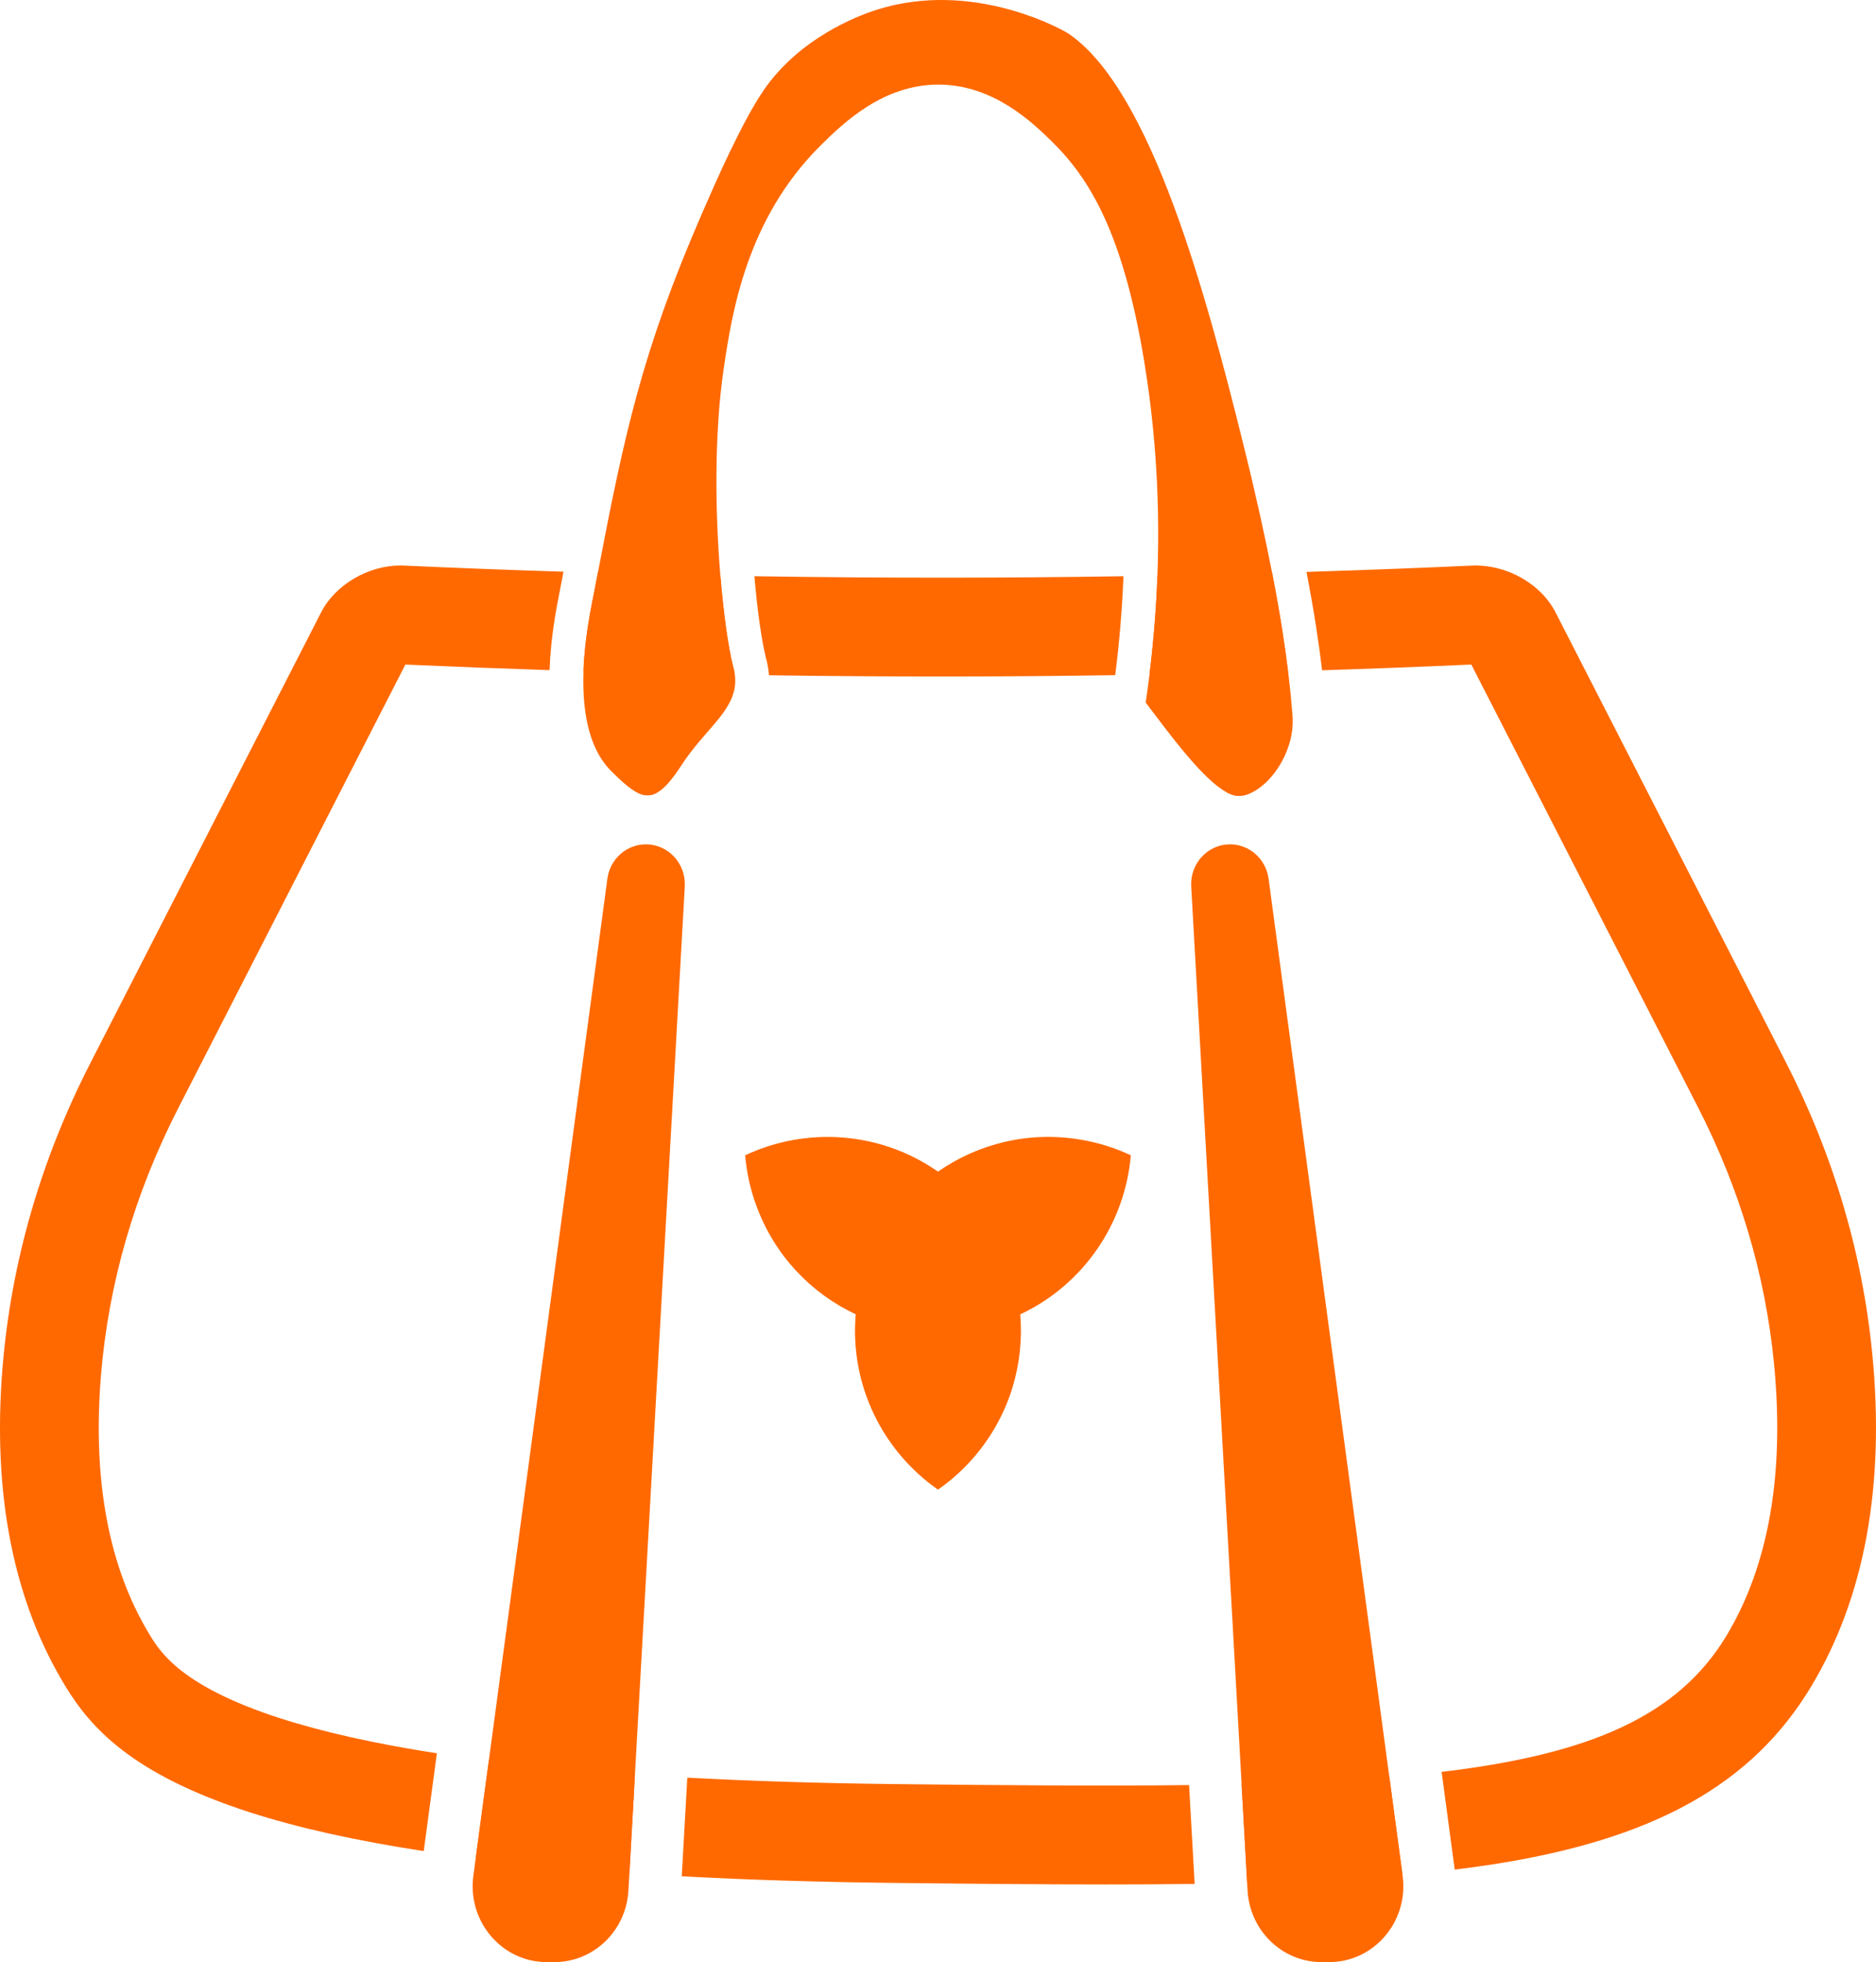
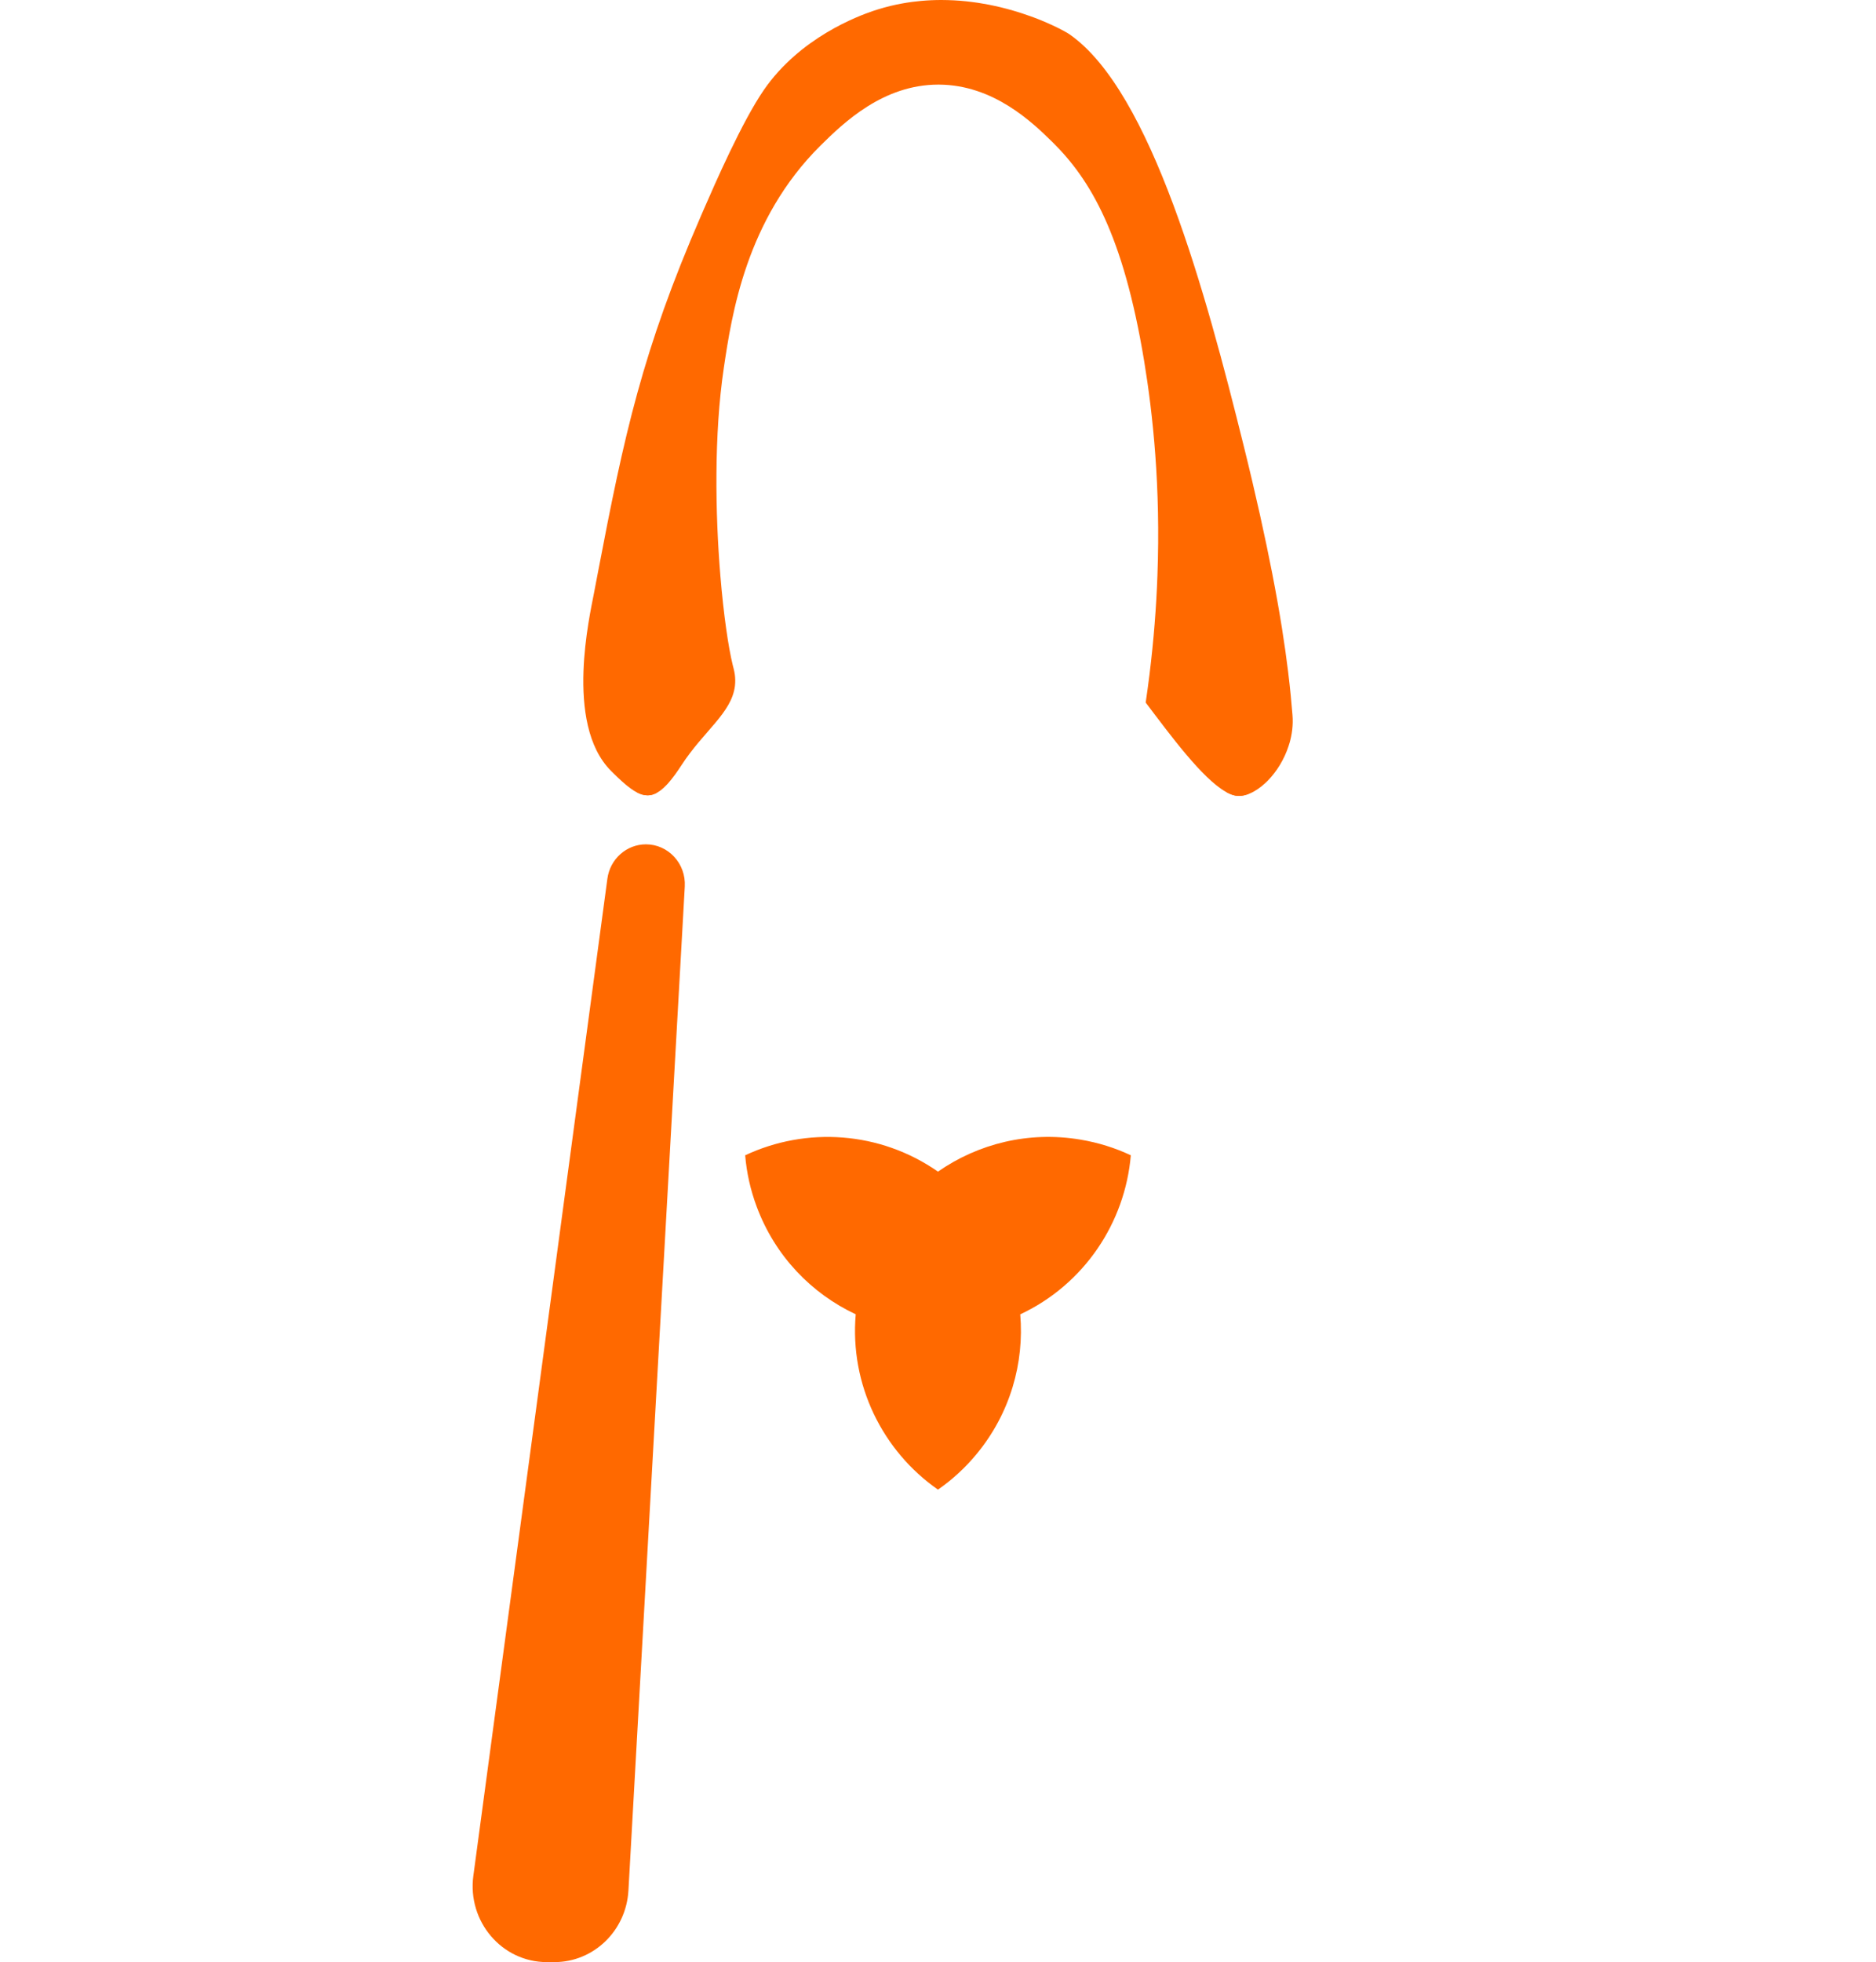
<svg xmlns="http://www.w3.org/2000/svg" id="Layer_2" data-name="Layer 2" viewBox="0 0 607.88 635.39">
  <defs>
    <style>
      .cls-1, .cls-2 {
        fill: #ff6900;
        stroke-width: 0px;
      }

      .cls-2 {
        fill-rule: evenodd;
      }
    </style>
  </defs>
  <g id="Layer_2-2" data-name="Layer 2">
    <g>
-       <path class="cls-1" d="m306.75,187.07c-20.69.01-41.48-.15-62.3-.47.97,11.39,2.35,20.78,3.66,26.13.02.09.04.19.07.29.31,1.15.82,3.11.99,5.65,19.25.28,38.47.41,57.61.4,18.13,0,36.34-.16,54.58-.43,1.37-10.73,2.26-21.42,2.67-32.04-19.14.3-38.25.46-57.28.47Zm-69.33,28.27c-1.41-5.77-2.95-16.23-4-28.93-13.23-.24-26.47-.56-39.7-.94-.42,2.17-.84,4.39-1.27,6.65-.75,3.91-3,14.09-3.39,25.23,16.34.49,32.7.87,49.05,1.15-.19-1.4-.52-2.47-.69-3.16Zm-79.02,354.77l-4.26,31.69c15.27,1.92,31.88,3.5,49.81,4.74l1.79-31.93c-17.1-1.18-32.88-2.68-47.34-4.5Zm-27.85-386.97l-.73-.02c-10.59,0-21.2,6.26-25.79,15.22L29.26,344.3C13.17,375.71,3.6,408.88.82,442.87c-3.35,40.95,3.55,75.74,20.51,103.41,8.07,13.17,21.45,28.29,59.56,40.58,15.52,5.01,34.36,9.21,56.41,12.58l4.26-31.67c-19.96-3.09-36.94-6.88-50.86-11.37-31.96-10.3-38.8-21.47-42.09-26.84-13.33-21.75-18.68-50.05-15.9-84.08,2.44-29.79,10.86-58.93,25.03-86.59l73.61-143.68c15.53.69,31.12,1.29,46.73,1.8.36-10.77,2.29-20.54,3.27-25.45.11-.57.21-1.07.29-1.5.32-1.67.63-3.31.94-4.93-17.39-.54-34.75-1.21-52.03-1.99Zm254.75,394.92c-27.85.34-59.52.08-95.49-.32-24.07-.27-46.45-.97-67.1-2.08l-1.8,31.93c21.19,1.16,44.04,1.88,68.54,2.15,25.44.29,48.31.5,69.07.5,10,0,19.51-.05,28.58-.17l-1.8-32.01Zm-78.55-390.99c-20.69.01-41.48-.15-62.3-.47.97,11.39,2.35,20.78,3.66,26.13.02.09.04.19.07.29.31,1.15.82,3.11.99,5.65,19.25.28,38.47.41,57.61.4,18.13,0,36.34-.16,54.58-.43,1.37-10.73,2.26-21.42,2.67-32.04-19.14.3-38.25.46-57.28.47Zm299.91,251.25c-3.18-32.58-12.62-64.37-28.05-94.47l-74.55-145.51c-2.35-4.58-6.21-8.48-11.17-11.27-5.6-3.15-10.88-3.88-14.33-3.94h-.51s-.5,0-.5,0c-18,.82-36.09,1.51-54.21,2.07,2.51,13.02,4.05,23.36,5.06,31.86,16.16-.52,32.29-1.14,48.35-1.86l73.38,143.23c13.59,26.51,21.89,54.43,24.69,83,3.5,35.76-1.68,65.45-15.38,88.24-15.61,25.94-44.06,38.41-92.32,44.12l4.22,31.38c.01.09.02.18.03.27,3.94-.48,7.78-1.01,11.54-1.58,52.73-8.06,84.79-25.86,103.95-57.7,17.33-28.81,23.99-65.1,19.8-107.85Zm-231.62-251.91c-.36,10.07-1.18,20.77-2.57,32.04,14.96-.25,29.93-.61,44.89-1.05-.99-8.11-2.55-18.47-5.16-31.86-12.38.35-24.77.64-37.16.87Zm75.15,389.05c-14.38,1.17-30.29,1.89-47.87,2.31l1.79,32c18.54-.44,35.15-1.24,50.35-2.56l-4.27-31.75Z" />
      <g>
        <g>
-           <path class="cls-1" d="m430.69,635.39h-2.46c-12.73,0-23.25-10.17-23.98-23.18l-.14-2.44-1.79-32-16.33-290.71c-.42-7.4,5.34-13.64,12.58-13.64,6.3,0,11.63,4.76,12.49,11.14l39.13,290.9,4.27,31.75.03.24c1.99,14.77-9.23,27.94-23.8,27.94Z" />
          <path class="cls-1" d="m398.57,256.42c-.44,0-.88.01-1.31.03,1.38.78,2.67,1.23,3.84,1.29.13.01.26,0,.39,0,.2,0,.42-.01.63-.03.01,0,.02-.01.03-.01.35-.03.7-.09,1.06-.17.35-.08.71-.18,1.08-.31.12-.04.24-.09.37-.14-1.97-.44-4.01-.66-6.09-.66Z" />
        </g>
        <g>
          <path class="cls-1" d="m221.89,287.06l-16.15,287.55-1.79,31.93-.32,5.67c-.73,13.01-11.25,23.18-23.98,23.18h-2.47c-14.57,0-25.78-13.17-23.8-27.94l.76-5.65,4.26-31.69,38.41-285.55c.86-6.38,6.19-11.14,12.49-11.14,7.25,0,13,6.24,12.59,13.64Z" />
          <path class="cls-1" d="m209.3,256.42c-1,0-1.99.05-2.97.16,1.21.64,2.36.97,3.49.97.42,0,.84-.05,1.26-.14.18-.04.36-.09.54-.15.05,0,.09-.03.15-.06.16-.05.32-.11.49-.19.23-.09.47-.21.7-.35-1.21-.16-2.43-.24-3.66-.24Z" />
        </g>
      </g>
      <path class="cls-1" d="m417.79,240.77c-.07.26-.15.52-.24.78-1.42,4.39-3.87,8.29-6.67,11.17-.23.24-.46.47-.7.69-1.67,1.58-3.43,2.79-5.16,3.53-.12.05-.23.1-.35.14h-.01c-.13.05-.25.1-.37.14-.37.13-.73.23-1.08.31-.36.08-.71.14-1.06.17-.01,0-.02.01-.03.01-.21.02-.43.03-.63.03-.13,0-.26.01-.39,0-1.17-.06-2.46-.51-3.84-1.29-7.72-4.31-18.2-18.62-26.02-28.94.45-3.06.86-6.08,1.23-9.06,1.39-11.27,2.21-21.97,2.57-32.04,1.07-28.74-1.47-52.34-4.3-69.49-6.79-41.11-17.53-58.88-29.66-70.85-6.63-6.53-19.17-18.56-36.79-18.67h-.24c-17.88,0-30.68,12.32-38.21,19.77-24.14,23.92-28.76,54.91-31.3,71.95-3.21,21.59-2.78,47.23-1.12,67.29,1.05,12.7,2.59,23.16,4,28.93.17.69.5,1.76.69,3.16.14,1.05.19,2.27.03,3.64-1.07,8.76-10.15,14.61-17.31,25.64-.28.43-.55.84-.82,1.23-.4.6-.79,1.16-1.17,1.69-.13.17-.25.34-.38.51-.38.51-.74.98-1.1,1.42h-.01c-.24.3-.47.58-.71.85-.12.13-.23.26-.35.39s-.24.25-.35.37c-.62.65-1.22,1.19-1.8,1.64-.18.13-.35.26-.52.37h-.01c-.22.16-.43.29-.64.41h0c-.23.14-.47.26-.7.35-.17.08-.33.14-.49.19-.06.03-.1.05-.15.06-.18.06-.36.11-.54.15-.42.09-.84.14-1.26.14-1.13,0-2.28-.33-3.49-.97-.59-.3-1.2-.68-1.83-1.13-.48-.34-.97-.72-1.48-1.13-.51-.42-1.03-.87-1.57-1.36-.81-.73-1.66-1.54-2.56-2.42-.3-.3-.6-.6-.91-.91-7.68-7.68-9.33-20.52-8.92-32.28.39-11.14,2.64-21.32,3.39-25.23.43-2.26.85-4.48,1.27-6.65,8.55-44.77,14.4-71.83,33.45-115.67.2-.47.48-1.11.86-1.98,3.65-8.37,12.42-28.48,19.51-38.74,11.7-16.92,30.48-23.89,35.42-25.55.47-.16.94-.31,1.42-.46,1.41-.44,2.83-.83,4.23-1.17,2.34-.56,4.67-.98,6.96-1.29.92-.12,1.83-.22,2.74-.3,2.26-.21,4.49-.31,6.68-.31h.01c.69,0,1.37,0,2.05.03h.01c.68.02,1.35.04,2.02.08h.01c.67.04,1.33.08,1.99.13.67.06,1.33.12,1.98.18.64.07,1.29.15,1.92.23.64.08,1.28.17,1.91.26.62.1,1.23.2,1.84.31h.01c.61.1,1.21.21,1.81.33h.01c.59.12,1.18.24,1.76.37h.01c.58.13,1.15.26,1.72.39,1.42.34,2.8.71,4.11,1.09.49.14.98.28,1.45.43.08.02.15.04.22.07.35.1.69.21,1.02.32,1.11.36,2.17.72,3.19,1.09.39.14.78.28,1.15.42,2.95,1.12,5.42,2.23,7.31,3.16.23.11.46.22.67.33.64.33,1.2.62,1.68.88.15.09.3.17.43.25.11.06.22.12.33.18.14.09.28.17.4.24.23.14.41.26.53.34,26.54,18.44,44.24,84.05,56.4,133.08,4.05,16.32,7.03,29.94,9.26,41.35,2.61,13.39,4.17,23.75,5.16,31.86.71,5.76,1.13,10.38,1.43,14.16.26,3.16-.14,6.29-1,9.21Z" />
      <path class="cls-2" d="m366.42,374.12c-5.07-2.39-10.55-4.11-16.35-5.08-16.8-2.82-33.16,1.34-46.14,10.37-18.78-13.1-42.68-14.58-62.47-5.29.46,5.6,1.7,11.2,3.76,16.71,5.97,15.97,17.76,28.08,32.06,34.78-1.97,22.84,8.71,44.28,26.65,56.78,4.59-3.19,8.84-7.06,12.58-11.6,10.83-13.14,15.41-29.4,14.08-45.16,20.75-9.73,33.97-29.71,35.83-51.51Z" />
    </g>
  </g>
</svg>